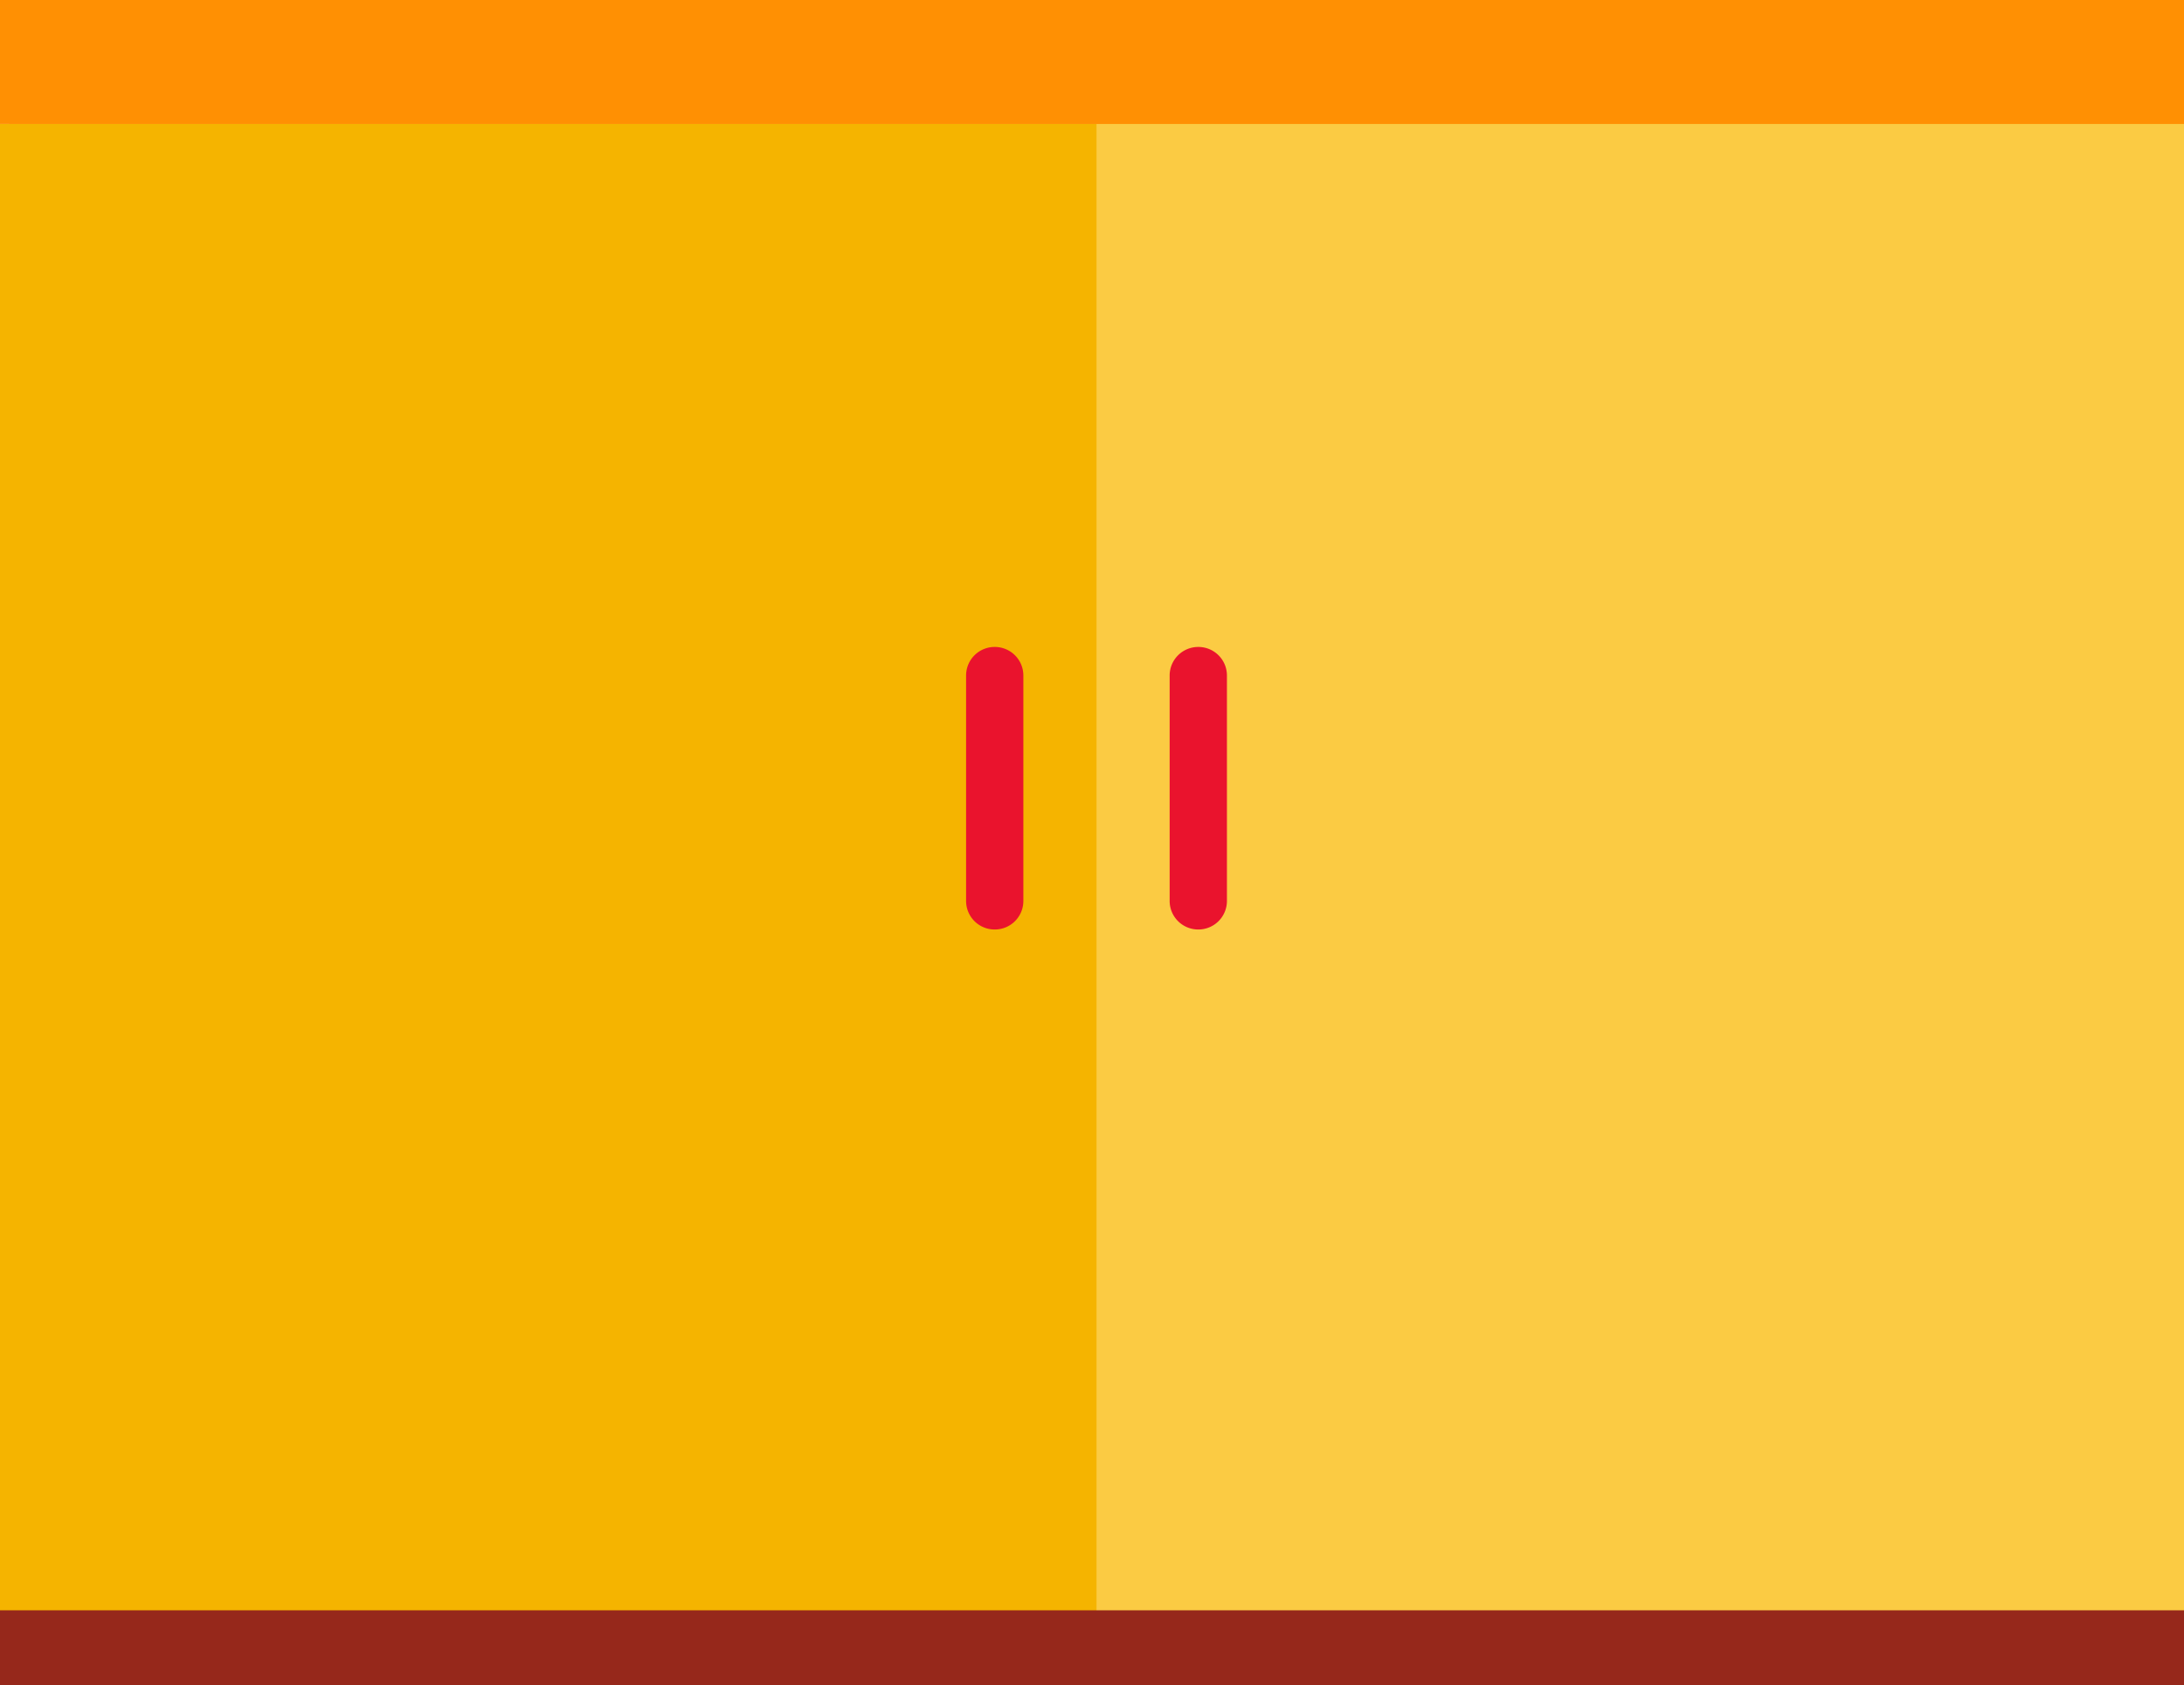
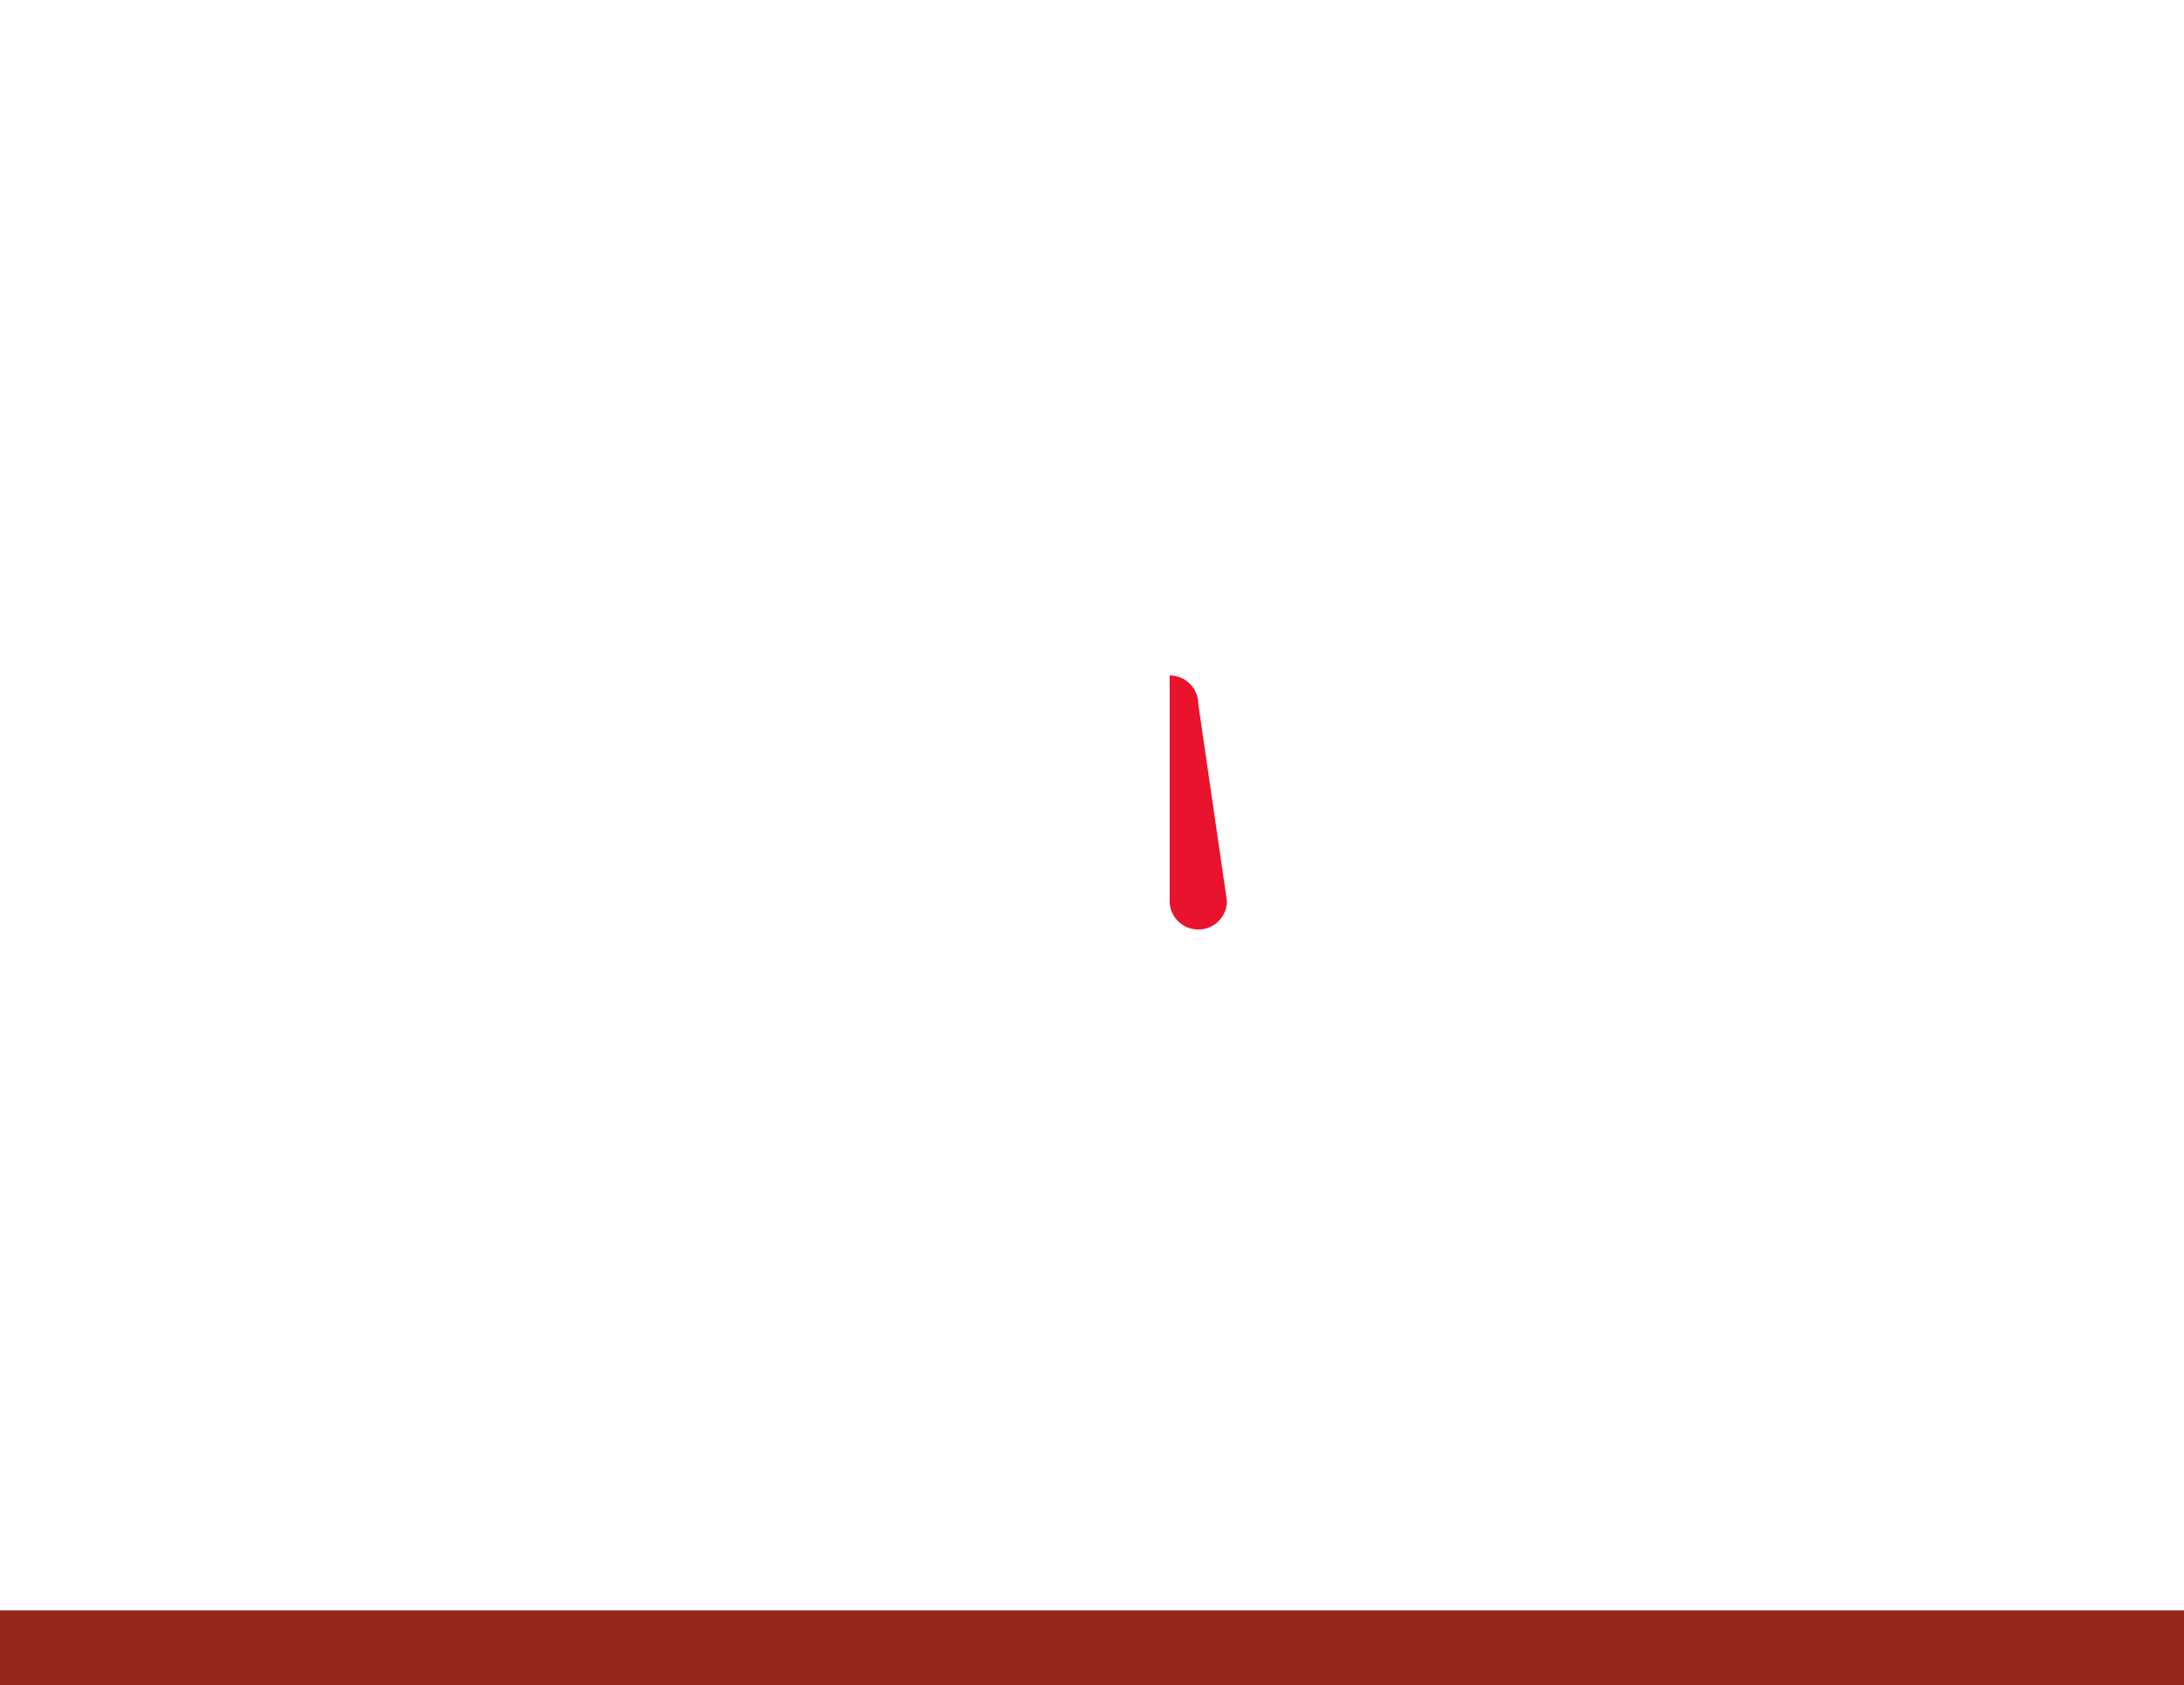
<svg xmlns="http://www.w3.org/2000/svg" width="138.395" height="106.792" viewBox="0 0 138.395 106.792">
  <g id="Artwork_22" data-name="Artwork 22" transform="translate(0)">
    <g id="Group_4157" data-name="Group 4157" transform="translate(0 0)">
-       <rect id="Rectangle_6713" data-name="Rectangle 6713" width="137.824" height="94.457" transform="translate(0.571 7.656)" fill="#fbcb43" />
-       <rect id="Rectangle_6714" data-name="Rectangle 6714" width="69.483" height="94.457" transform="translate(0 7.857)" fill="#f5b400" />
-       <rect id="Rectangle_6715" data-name="Rectangle 6715" width="138.395" height="7.857" fill="#ff9003" />
-       <path id="Path_7107" data-name="Path 7107" d="M72.223,54.05a1.81,1.81,0,0,1-1.814,1.8h0a1.81,1.81,0,0,1-1.816-1.8v-14.3a1.811,1.811,0,0,1,1.816-1.806h0a1.81,1.81,0,0,1,1.814,1.806Z" transform="translate(5.525 3.056)" fill="#ea132d" />
-       <path id="Path_7108" data-name="Path 7108" d="M56.655,54.05a1.808,1.808,0,0,0,1.814,1.8h0a1.809,1.809,0,0,0,1.815-1.8v-14.3a1.81,1.81,0,0,0-1.815-1.806h0a1.809,1.809,0,0,0-1.814,1.806Z" transform="translate(4.564 3.056)" fill="#ea132d" />
+       <path id="Path_7107" data-name="Path 7107" d="M72.223,54.05a1.81,1.81,0,0,1-1.814,1.8h0a1.81,1.81,0,0,1-1.816-1.8v-14.3h0a1.81,1.81,0,0,1,1.814,1.806Z" transform="translate(5.525 3.056)" fill="#ea132d" />
      <rect id="Rectangle_6716" data-name="Rectangle 6716" width="138.395" height="4.74" transform="translate(0 102.052)" fill="#96281b" />
    </g>
  </g>
</svg>